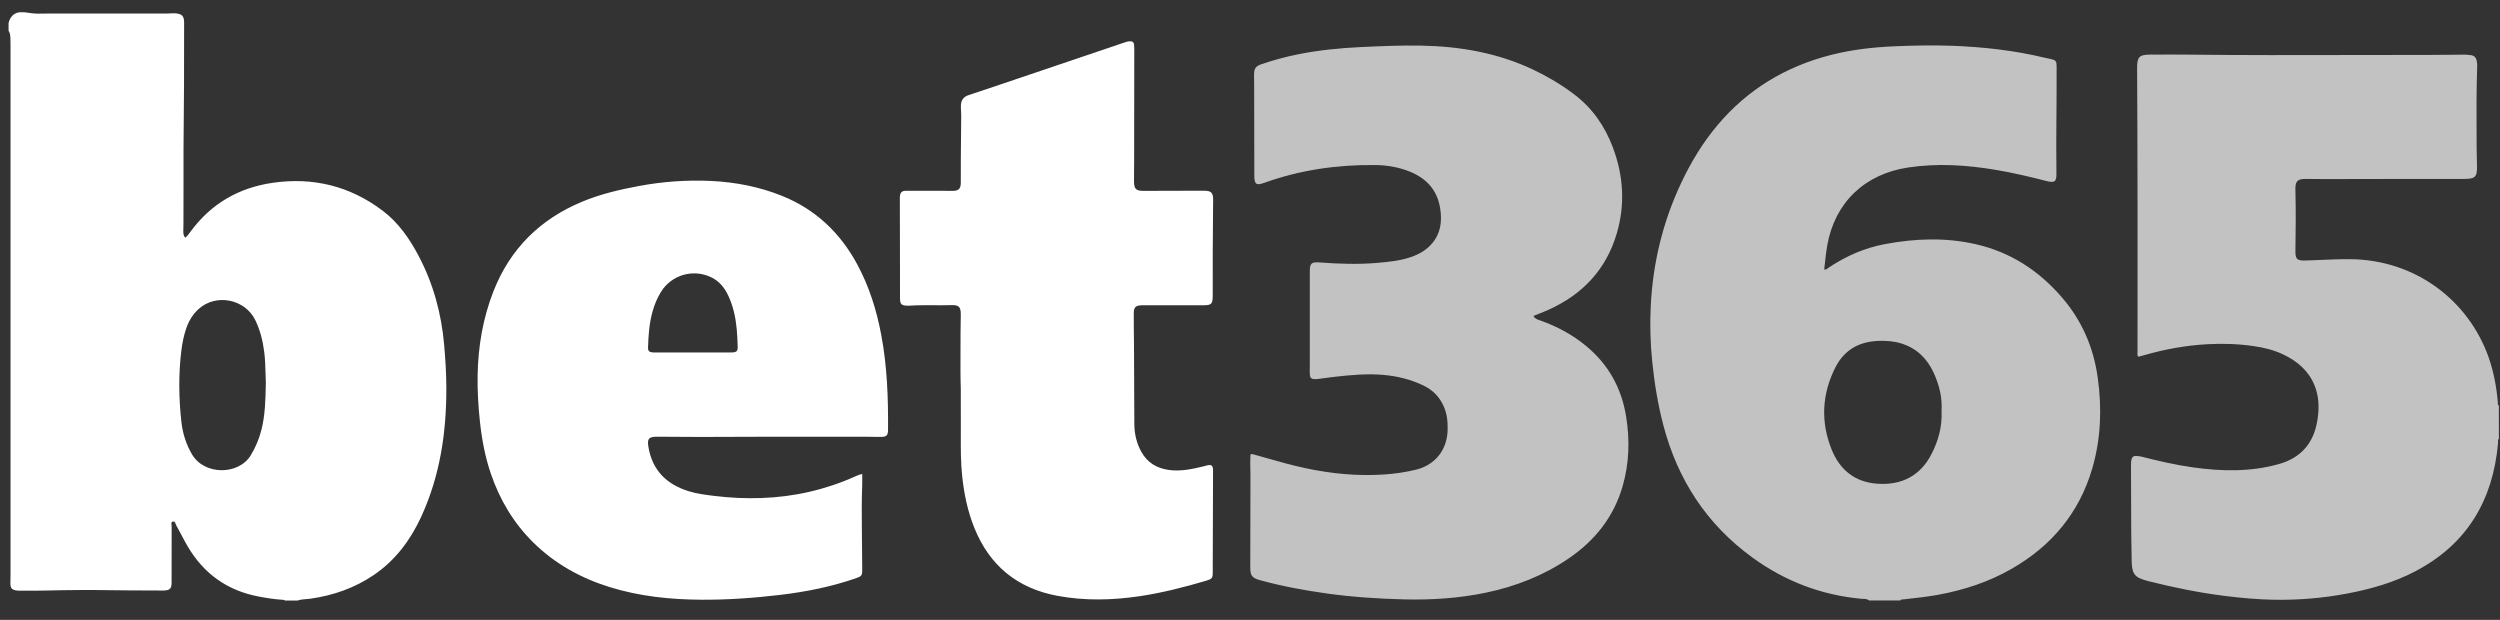
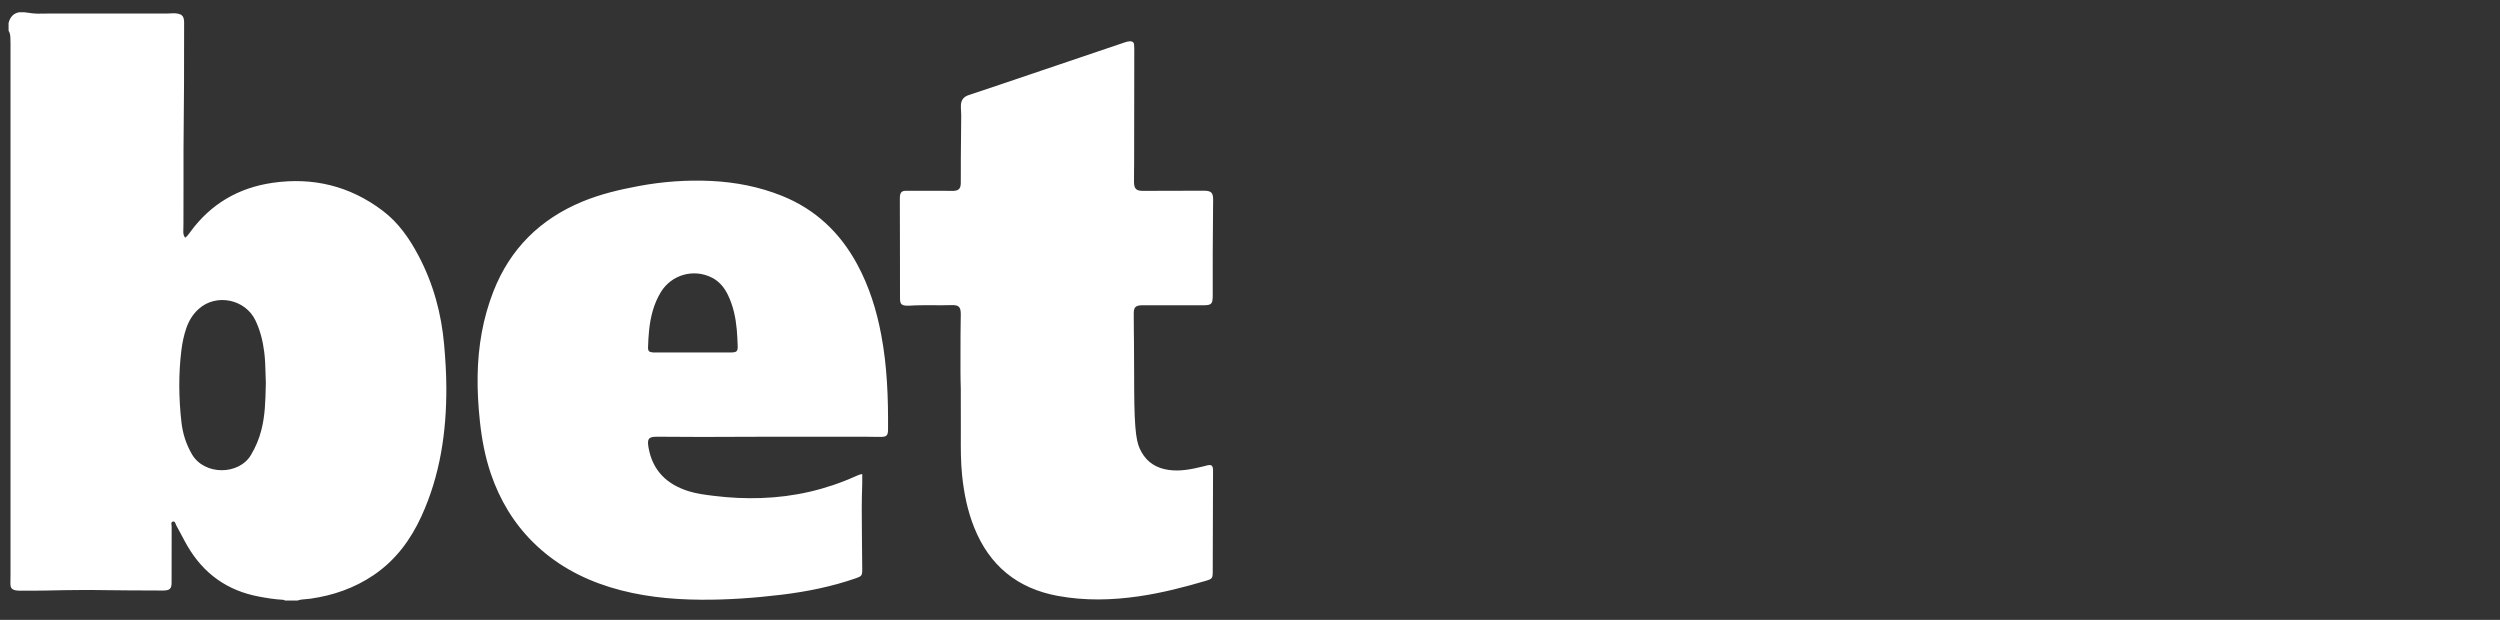
<svg xmlns="http://www.w3.org/2000/svg" width="121" height="30" viewBox="0 0 121 30" fill="none">
  <rect x="0" y="0" width="121" height="30" fill="#333333" stroke="none" />
  <g id="Group 230">
-     <path id="Union" opacity="0.7" fill-rule="evenodd" clip-rule="evenodd" d="M99.812 14.411C98.687 13.101 97.311 12.201 95.612 11.816C94.159 11.487 92.707 11.541 91.254 11.81C90.258 11.994 89.348 12.392 88.508 12.953C88.496 12.962 88.483 12.972 88.47 12.983L88.47 12.983C88.424 13.02 88.375 13.061 88.291 13.042C88.305 12.922 88.319 12.801 88.332 12.681L88.332 12.681C88.361 12.416 88.39 12.153 88.435 11.893C88.803 9.801 90.249 8.424 92.352 8.107C93.765 7.894 95.177 7.984 96.582 8.219C97.413 8.359 98.23 8.551 99.045 8.76C99.454 8.865 99.538 8.799 99.531 8.369C99.52 7.473 99.521 6.576 99.531 5.679C99.539 5.03 99.539 4.381 99.539 3.732L99.54 3.2C99.54 2.965 99.498 2.913 99.271 2.858C99.221 2.846 99.17 2.837 99.12 2.827L99.12 2.827C99.07 2.817 99.02 2.808 98.971 2.796C97.505 2.442 96.014 2.275 94.51 2.217C93.59 2.182 92.669 2.201 91.749 2.238C90.677 2.282 89.617 2.401 88.577 2.67C86.412 3.23 84.582 4.332 83.135 6.048C82.415 6.901 81.843 7.847 81.368 8.856C80.478 10.744 79.999 12.733 79.896 14.814C79.851 15.718 79.877 16.622 79.97 17.523C80.076 18.557 80.243 19.581 80.507 20.585C81.2 23.219 82.603 25.379 84.821 26.987C86.39 28.126 88.137 28.799 90.07 28.979C90.102 28.982 90.134 28.983 90.166 28.984C90.271 28.986 90.379 28.989 90.468 29.064H91.98C91.994 29.014 92.03 29.014 92.066 29.014C92.076 29.014 92.086 29.014 92.096 29.013L92.298 28.991C92.809 28.934 93.32 28.877 93.826 28.784C95.073 28.553 96.262 28.163 97.365 27.53C99.3 26.419 100.637 24.823 101.266 22.67C101.687 21.229 101.736 19.759 101.53 18.278C101.329 16.827 100.772 15.529 99.812 14.411ZM93.473 21.999C92.945 23.015 92.046 23.502 90.845 23.411C89.766 23.33 89.046 22.733 88.654 21.765C88.11 20.418 88.178 19.07 88.837 17.774C89.267 16.929 89.996 16.524 90.941 16.499C91.305 16.488 91.663 16.513 92.013 16.62C92.753 16.846 93.257 17.333 93.579 18.021C93.86 18.621 94.013 19.249 93.971 19.89C94.007 20.658 93.812 21.347 93.473 21.999ZM120.944 19.621C120.892 19.608 120.894 19.571 120.896 19.536C120.897 19.526 120.898 19.516 120.897 19.507C120.834 18.736 120.696 17.982 120.434 17.252C119.471 14.569 116.944 12.576 113.756 12.544C113.275 12.54 112.796 12.56 112.316 12.581C112.081 12.591 111.845 12.601 111.609 12.608C111.176 12.622 111.091 12.556 111.099 12.123C111.116 11.148 111.121 10.173 111.098 9.198C111.096 9.127 111.096 9.055 111.104 8.986C111.127 8.799 111.218 8.701 111.401 8.673C111.48 8.66 111.562 8.66 111.643 8.66L111.66 8.66C111.789 8.661 111.919 8.662 112.048 8.663C112.21 8.665 112.372 8.667 112.534 8.667C113.16 8.666 113.786 8.665 114.413 8.664C115.038 8.662 115.664 8.661 116.289 8.66C117.28 8.659 118.273 8.659 119.265 8.66C119.392 8.66 119.517 8.655 119.64 8.623C119.756 8.593 119.83 8.52 119.86 8.401C119.88 8.316 119.887 8.231 119.887 8.144C119.886 7.975 119.882 7.806 119.878 7.637V7.636C119.874 7.468 119.87 7.299 119.869 7.131C119.868 6.96 119.868 6.788 119.867 6.617V6.617C119.861 5.475 119.856 4.333 119.897 3.191C119.9 3.104 119.887 3.019 119.869 2.934C119.837 2.774 119.742 2.685 119.582 2.668L119.541 2.664C119.445 2.654 119.349 2.644 119.253 2.644C119.089 2.646 118.925 2.648 118.761 2.65C118.351 2.654 117.941 2.659 117.53 2.658C116.326 2.657 115.122 2.66 113.917 2.663C111.225 2.669 108.532 2.675 105.84 2.643C105.299 2.637 104.758 2.64 104.217 2.643L104.069 2.643C103.543 2.645 103.433 2.756 103.436 3.285C103.438 3.816 103.44 4.347 103.443 4.878C103.445 5.409 103.448 5.94 103.45 6.471C103.459 8.921 103.458 11.372 103.457 13.823V13.823C103.456 14.873 103.456 15.924 103.456 16.974C103.456 16.997 103.455 17.02 103.454 17.043V17.043C103.45 17.113 103.446 17.184 103.477 17.252C103.479 17.252 103.482 17.253 103.484 17.253C103.487 17.254 103.49 17.255 103.493 17.255C103.504 17.258 103.515 17.261 103.525 17.259C103.609 17.238 103.693 17.215 103.775 17.192C104.776 16.902 105.796 16.718 106.835 16.66C107.582 16.619 108.33 16.642 109.072 16.751C109.571 16.823 110.061 16.94 110.519 17.161C111.183 17.481 111.724 17.931 112.015 18.631C112.247 19.185 112.255 19.763 112.161 20.346C111.985 21.44 111.38 22.153 110.303 22.459C108.927 22.848 107.535 22.816 106.139 22.621C105.297 22.503 104.471 22.312 103.647 22.102C103.554 22.079 103.461 22.07 103.367 22.068C103.258 22.066 103.193 22.12 103.167 22.229C103.142 22.33 103.14 22.431 103.14 22.533C103.141 22.898 103.143 23.262 103.144 23.626V23.626L103.144 23.63C103.146 24.358 103.148 25.086 103.152 25.814C103.155 26.226 103.163 26.637 103.172 27.049L103.172 27.05L103.175 27.229C103.177 27.347 103.19 27.464 103.219 27.579C103.265 27.77 103.376 27.901 103.551 27.982C103.688 28.045 103.83 28.09 103.975 28.126C105.195 28.433 106.425 28.686 107.675 28.842C108.471 28.942 109.271 29.014 110.072 29.028C111.247 29.046 112.414 28.951 113.57 28.734C114.726 28.517 115.851 28.201 116.898 27.653C119.402 26.341 120.657 24.221 120.905 21.452C120.907 21.431 120.906 21.41 120.905 21.389C120.902 21.333 120.899 21.276 120.946 21.229C120.944 20.692 120.944 20.156 120.944 19.621ZM74.535 15.506C75.35 15.793 76.104 16.195 76.771 16.747C77.847 17.637 78.483 18.784 78.704 20.157C78.886 21.289 78.856 22.415 78.538 23.522C78.11 25.016 77.2 26.157 75.929 27.025C74.711 27.856 73.363 28.383 71.924 28.684C70.617 28.957 69.29 29.043 67.959 29.01C66.709 28.979 65.46 28.898 64.221 28.725C63.13 28.572 62.048 28.373 60.985 28.081C60.597 27.975 60.513 27.863 60.513 27.466C60.515 26.003 60.517 24.539 60.522 23.076C60.522 22.947 60.519 22.819 60.517 22.69C60.512 22.458 60.507 22.226 60.523 21.995C60.587 21.964 60.642 21.982 60.697 21.999C60.709 22.003 60.721 22.007 60.733 22.011C60.914 22.061 61.096 22.112 61.276 22.164C61.92 22.346 62.563 22.529 63.218 22.667C64.463 22.929 65.719 23.051 66.992 22.965C67.51 22.931 68.025 22.856 68.53 22.733C69.465 22.506 70.045 21.771 70.066 20.805C70.075 20.416 70.039 20.038 69.88 19.675C69.679 19.215 69.353 18.881 68.903 18.663C68.295 18.368 67.651 18.209 66.979 18.147C66.188 18.075 65.406 18.148 64.624 18.234C64.453 18.253 64.282 18.276 64.111 18.299C64.002 18.314 63.892 18.329 63.782 18.343C63.736 18.349 63.688 18.352 63.641 18.351C63.476 18.348 63.408 18.295 63.397 18.129C63.389 18.005 63.391 17.88 63.393 17.755C63.394 17.699 63.395 17.643 63.395 17.587V13.125C63.395 12.743 63.476 12.673 63.86 12.702C64.81 12.773 65.762 12.805 66.712 12.719C67.244 12.672 67.777 12.618 68.287 12.442C68.688 12.305 69.048 12.1 69.323 11.77C69.734 11.278 69.799 10.706 69.707 10.101C69.569 9.196 69.034 8.619 68.201 8.293C67.675 8.087 67.126 7.994 66.563 7.988C64.722 7.967 62.926 8.225 61.189 8.849C60.801 8.988 60.711 8.919 60.709 8.505C60.707 7.128 60.705 5.751 60.702 4.374C60.702 4.252 60.701 4.13 60.699 4.008C60.698 3.886 60.696 3.764 60.696 3.642C60.696 3.31 60.765 3.206 61.074 3.101C61.656 2.903 62.246 2.743 62.849 2.624C63.83 2.43 64.822 2.328 65.822 2.281C66.811 2.234 67.802 2.189 68.793 2.208C70.677 2.244 72.5 2.56 74.216 3.376C74.914 3.707 75.575 4.101 76.192 4.568C77.076 5.238 77.682 6.115 78.067 7.147C78.576 8.507 78.663 9.893 78.254 11.29C77.742 13.037 76.606 14.244 74.959 14.988C74.795 15.062 74.626 15.129 74.457 15.196C74.379 15.227 74.3 15.258 74.222 15.29C74.283 15.42 74.391 15.457 74.497 15.493C74.51 15.498 74.522 15.502 74.535 15.506Z" fill="white" />
-     <path id="Union_2" fill-rule="evenodd" clip-rule="evenodd" d="M20.259 12.381C19.818 11.545 19.287 10.779 18.525 10.201C16.938 9 15.148 8.564 13.188 8.849C11.538 9.09 10.199 9.871 9.21 11.227L9.188 11.257C9.124 11.346 9.059 11.437 8.962 11.505C8.885 11.406 8.87 11.309 8.872 11.206C8.873 11.155 8.874 11.104 8.875 11.054L8.875 11.054C8.877 10.978 8.879 10.903 8.879 10.829C8.883 10.132 8.883 9.434 8.882 8.737V8.737V8.737C8.881 7.727 8.88 6.717 8.894 5.707C8.908 4.64 8.909 3.572 8.909 2.505V2.505C8.91 2.07 8.91 1.635 8.911 1.2C8.911 1.182 8.912 1.164 8.912 1.146L8.912 1.146C8.913 1.101 8.914 1.056 8.909 1.011C8.888 0.78 8.805 0.694 8.575 0.656C8.46 0.636 8.345 0.643 8.23 0.649C8.172 0.653 8.114 0.656 8.057 0.656C6.136 0.654 4.215 0.654 2.294 0.656C2.227 0.656 2.16 0.657 2.092 0.659C1.909 0.662 1.725 0.666 1.542 0.641C1.419 0.624 1.295 0.608 1.171 0.593H0.935C0.638 0.642 0.487 0.838 0.415 1.112V1.49C0.485 1.592 0.496 1.709 0.503 1.826C0.509 1.928 0.509 2.031 0.509 2.133V27.86C0.509 27.915 0.507 27.969 0.506 28.024C0.504 28.103 0.501 28.182 0.504 28.261C0.509 28.458 0.57 28.532 0.758 28.572C0.826 28.586 0.898 28.589 0.969 28.589L1.238 28.589H1.238C1.597 28.589 1.956 28.588 2.315 28.58C3.33 28.555 4.345 28.55 5.36 28.566C5.946 28.575 6.531 28.576 7.116 28.578H7.116H7.117C7.341 28.579 7.566 28.58 7.791 28.581C7.807 28.581 7.823 28.581 7.838 28.581H7.838C7.878 28.582 7.918 28.582 7.957 28.58C8.219 28.567 8.304 28.48 8.305 28.213C8.306 27.833 8.306 27.453 8.306 27.072C8.306 26.54 8.306 26.008 8.308 25.475C8.308 25.456 8.305 25.434 8.301 25.411C8.291 25.342 8.28 25.267 8.359 25.246C8.453 25.219 8.48 25.294 8.504 25.364L8.504 25.364C8.513 25.387 8.521 25.41 8.531 25.428C8.61 25.571 8.687 25.715 8.763 25.858C8.863 26.048 8.964 26.238 9.071 26.423C9.852 27.766 11.003 28.589 12.535 28.875C12.914 28.946 13.294 29.008 13.679 29.029L13.688 29.03C13.725 29.032 13.76 29.033 13.786 29.066H14.4C14.535 29.018 14.675 29.008 14.816 28.997C14.884 28.991 14.953 28.986 15.02 28.977C16.127 28.82 17.158 28.463 18.087 27.833C19.14 27.119 19.87 26.136 20.394 24.994C21.303 23.011 21.611 20.909 21.603 18.749C21.6 18.067 21.557 17.384 21.498 16.701C21.366 15.178 20.974 13.735 20.259 12.381ZM12.65 20.814C12.541 21.242 12.372 21.644 12.143 22.026C11.563 22.999 9.894 23.019 9.291 21.988C9.008 21.503 8.843 20.982 8.781 20.432C8.651 19.273 8.636 18.112 8.779 16.952C8.824 16.585 8.9 16.224 9.021 15.873C9.144 15.519 9.336 15.206 9.617 14.953C10.467 14.187 11.872 14.482 12.361 15.503C12.595 15.99 12.722 16.507 12.789 17.039C12.834 17.387 12.843 17.737 12.852 18.079V18.079L12.852 18.079C12.857 18.229 12.861 18.377 12.867 18.523L12.864 18.654C12.848 19.391 12.831 20.111 12.65 20.814ZM41.492 12.798C40.667 11.27 39.477 10.135 37.855 9.482C36.758 9.04 35.611 8.817 34.433 8.759C33.257 8.703 32.09 8.786 30.933 9.001C29.996 9.175 29.072 9.391 28.187 9.757C26.144 10.605 24.691 12.036 23.881 14.104C23.371 15.408 23.142 16.764 23.117 18.158C23.103 18.906 23.148 19.651 23.227 20.395C23.319 21.257 23.477 22.103 23.757 22.927C24.188 24.19 24.855 25.31 25.805 26.25C26.856 27.288 28.111 27.982 29.517 28.418C30.951 28.862 32.426 29.015 33.916 29.026C35.215 29.036 36.509 28.942 37.799 28.788C39.036 28.639 40.252 28.395 41.43 27.986C41.7 27.892 41.734 27.854 41.732 27.559C41.73 27.347 41.728 27.135 41.726 26.923C41.724 26.71 41.722 26.498 41.72 26.286C41.719 26.123 41.718 25.961 41.716 25.799C41.708 25.017 41.701 24.236 41.731 23.454C41.735 23.343 41.734 23.232 41.733 23.114C41.732 23.059 41.732 23.003 41.732 22.944C41.606 22.963 41.522 23.001 41.44 23.038L41.404 23.054C39.952 23.706 38.428 24.052 36.837 24.105C36.089 24.13 35.343 24.097 34.6 24.005L34.548 23.999C34.137 23.948 33.723 23.898 33.325 23.773C32.271 23.441 31.58 22.775 31.387 21.653C31.315 21.236 31.392 21.135 31.81 21.137C32.117 21.138 32.424 21.14 32.731 21.142H32.731C33.14 21.145 33.55 21.148 33.959 21.148C34.577 21.147 35.195 21.145 35.813 21.142H35.813C36.329 21.14 36.844 21.138 37.359 21.137C38.847 21.135 40.335 21.136 41.823 21.137C41.938 21.137 42.054 21.14 42.169 21.142L42.169 21.142C42.329 21.145 42.489 21.149 42.649 21.146C42.914 21.141 42.978 21.071 42.981 20.801C42.993 19.258 42.939 17.719 42.65 16.199C42.427 15.01 42.069 13.867 41.492 12.798ZM34.002 17.059H34.002L33.536 17.059H31.767C31.75 17.059 31.734 17.06 31.717 17.06C31.679 17.061 31.64 17.061 31.601 17.058C31.421 17.045 31.359 16.99 31.365 16.809C31.373 16.535 31.388 16.26 31.416 15.987C31.484 15.332 31.64 14.703 31.987 14.135C32.502 13.29 33.582 12.988 34.463 13.441C34.828 13.629 35.069 13.932 35.242 14.296C35.487 14.814 35.605 15.365 35.658 15.93C35.684 16.204 35.694 16.479 35.704 16.753C35.714 16.997 35.652 17.057 35.401 17.058C34.934 17.06 34.468 17.06 34.002 17.059ZM58.276 9.23C58.63 9.235 58.719 9.328 58.716 9.684C58.715 9.821 58.714 9.958 58.712 10.095C58.706 10.784 58.7 11.473 58.697 12.163C58.695 12.588 58.696 13.012 58.696 13.437C58.696 13.72 58.697 14.003 58.696 14.286C58.696 14.724 58.644 14.775 58.212 14.775H55.425C55.407 14.775 55.388 14.775 55.37 14.775C55.333 14.775 55.296 14.774 55.26 14.775C54.968 14.786 54.876 14.866 54.873 15.161C54.87 15.454 54.874 15.747 54.878 16.04C54.88 16.195 54.883 16.351 54.884 16.506C54.888 17.025 54.89 17.544 54.892 18.063C54.893 18.322 54.893 18.58 54.894 18.838C54.895 19.406 54.896 19.973 54.902 20.541C54.907 21.013 55.014 21.462 55.245 21.875C55.535 22.395 55.99 22.665 56.572 22.746C57.148 22.825 57.699 22.705 58.251 22.571C58.279 22.565 58.307 22.556 58.334 22.549C58.375 22.537 58.416 22.525 58.457 22.518C58.636 22.485 58.698 22.537 58.711 22.725C58.712 22.746 58.712 22.767 58.711 22.788C58.711 22.799 58.711 22.809 58.711 22.819C58.707 24.439 58.701 26.06 58.696 27.68C58.695 27.984 58.667 28.021 58.371 28.109C57.307 28.422 56.234 28.698 55.135 28.859C53.819 29.052 52.504 29.083 51.19 28.84C49.234 28.479 47.89 27.373 47.152 25.533C46.831 24.733 46.66 23.896 46.569 23.039C46.497 22.361 46.501 21.681 46.504 21.002C46.505 20.761 46.506 20.521 46.504 20.281C46.501 19.965 46.502 19.65 46.502 19.312C46.503 19.162 46.503 19.007 46.503 18.845C46.483 18.266 46.486 17.654 46.488 17.033C46.489 16.748 46.491 16.461 46.49 16.174C46.489 16.007 46.492 15.84 46.496 15.673C46.499 15.518 46.502 15.362 46.502 15.207C46.502 14.856 46.407 14.756 46.05 14.767C45.764 14.776 45.477 14.775 45.191 14.773C44.793 14.771 44.395 14.769 43.997 14.795C43.981 14.796 43.965 14.796 43.95 14.795C43.942 14.795 43.934 14.795 43.926 14.795C43.632 14.791 43.561 14.725 43.56 14.435C43.559 14.165 43.559 13.895 43.559 13.625C43.559 13.423 43.559 13.221 43.559 13.018C43.558 12.467 43.557 11.915 43.556 11.364C43.554 10.814 43.553 10.264 43.552 9.714C43.552 9.698 43.552 9.682 43.551 9.665C43.551 9.611 43.55 9.556 43.556 9.502C43.575 9.311 43.65 9.236 43.843 9.235C44.355 9.233 44.867 9.234 45.378 9.235C45.583 9.236 45.788 9.236 45.993 9.237C46.01 9.237 46.028 9.238 46.045 9.238C46.067 9.239 46.089 9.24 46.111 9.24C46.395 9.235 46.498 9.141 46.502 8.858C46.506 8.626 46.505 8.395 46.504 8.163C46.504 8.009 46.503 7.855 46.504 7.701C46.508 6.992 46.513 6.284 46.523 5.577C46.524 5.504 46.519 5.431 46.514 5.358C46.509 5.267 46.503 5.175 46.508 5.082C46.523 4.828 46.65 4.679 46.886 4.602C47.327 4.457 47.766 4.309 48.205 4.161C49.231 3.814 50.256 3.467 51.281 3.12C52.31 2.772 53.339 2.423 54.368 2.075C54.375 2.073 54.382 2.07 54.389 2.068C54.492 2.032 54.597 1.996 54.711 1.998C54.815 2 54.874 2.047 54.888 2.147C54.896 2.209 54.899 2.272 54.899 2.335C54.897 4.192 54.895 6.049 54.892 7.905C54.891 8.021 54.89 8.137 54.888 8.254C54.886 8.436 54.884 8.619 54.886 8.802C54.889 9.139 54.99 9.238 55.325 9.238C55.882 9.237 56.439 9.235 56.996 9.234C57.368 9.232 57.739 9.231 58.111 9.23C58.129 9.23 58.147 9.23 58.166 9.23C58.202 9.23 58.239 9.23 58.276 9.23Z" fill="white" />
+     <path id="Union_2" fill-rule="evenodd" clip-rule="evenodd" d="M20.259 12.381C19.818 11.545 19.287 10.779 18.525 10.201C16.938 9 15.148 8.564 13.188 8.849C11.538 9.09 10.199 9.871 9.21 11.227L9.188 11.257C9.124 11.346 9.059 11.437 8.962 11.505C8.885 11.406 8.87 11.309 8.872 11.206C8.873 11.155 8.874 11.104 8.875 11.054L8.875 11.054C8.877 10.978 8.879 10.903 8.879 10.829C8.883 10.132 8.883 9.434 8.882 8.737V8.737V8.737C8.881 7.727 8.88 6.717 8.894 5.707C8.908 4.64 8.909 3.572 8.909 2.505V2.505C8.91 2.07 8.91 1.635 8.911 1.2C8.911 1.182 8.912 1.164 8.912 1.146L8.912 1.146C8.913 1.101 8.914 1.056 8.909 1.011C8.888 0.78 8.805 0.694 8.575 0.656C8.46 0.636 8.345 0.643 8.23 0.649C8.172 0.653 8.114 0.656 8.057 0.656C6.136 0.654 4.215 0.654 2.294 0.656C2.227 0.656 2.16 0.657 2.092 0.659C1.909 0.662 1.725 0.666 1.542 0.641C1.419 0.624 1.295 0.608 1.171 0.593H0.935C0.638 0.642 0.487 0.838 0.415 1.112V1.49C0.485 1.592 0.496 1.709 0.503 1.826C0.509 1.928 0.509 2.031 0.509 2.133V27.86C0.509 27.915 0.507 27.969 0.506 28.024C0.504 28.103 0.501 28.182 0.504 28.261C0.509 28.458 0.57 28.532 0.758 28.572C0.826 28.586 0.898 28.589 0.969 28.589L1.238 28.589H1.238C1.597 28.589 1.956 28.588 2.315 28.58C3.33 28.555 4.345 28.55 5.36 28.566C5.946 28.575 6.531 28.576 7.116 28.578H7.116H7.117C7.341 28.579 7.566 28.58 7.791 28.581C7.807 28.581 7.823 28.581 7.838 28.581H7.838C7.878 28.582 7.918 28.582 7.957 28.58C8.219 28.567 8.304 28.48 8.305 28.213C8.306 27.833 8.306 27.453 8.306 27.072C8.306 26.54 8.306 26.008 8.308 25.475C8.308 25.456 8.305 25.434 8.301 25.411C8.291 25.342 8.28 25.267 8.359 25.246C8.453 25.219 8.48 25.294 8.504 25.364L8.504 25.364C8.513 25.387 8.521 25.41 8.531 25.428C8.61 25.571 8.687 25.715 8.763 25.858C8.863 26.048 8.964 26.238 9.071 26.423C9.852 27.766 11.003 28.589 12.535 28.875C12.914 28.946 13.294 29.008 13.679 29.029L13.688 29.03C13.725 29.032 13.76 29.033 13.786 29.066H14.4C14.535 29.018 14.675 29.008 14.816 28.997C14.884 28.991 14.953 28.986 15.02 28.977C16.127 28.82 17.158 28.463 18.087 27.833C19.14 27.119 19.87 26.136 20.394 24.994C21.303 23.011 21.611 20.909 21.603 18.749C21.6 18.067 21.557 17.384 21.498 16.701C21.366 15.178 20.974 13.735 20.259 12.381ZM12.65 20.814C12.541 21.242 12.372 21.644 12.143 22.026C11.563 22.999 9.894 23.019 9.291 21.988C9.008 21.503 8.843 20.982 8.781 20.432C8.651 19.273 8.636 18.112 8.779 16.952C8.824 16.585 8.9 16.224 9.021 15.873C9.144 15.519 9.336 15.206 9.617 14.953C10.467 14.187 11.872 14.482 12.361 15.503C12.595 15.99 12.722 16.507 12.789 17.039C12.834 17.387 12.843 17.737 12.852 18.079V18.079L12.852 18.079C12.857 18.229 12.861 18.377 12.867 18.523L12.864 18.654C12.848 19.391 12.831 20.111 12.65 20.814ZM41.492 12.798C40.667 11.27 39.477 10.135 37.855 9.482C36.758 9.04 35.611 8.817 34.433 8.759C33.257 8.703 32.09 8.786 30.933 9.001C29.996 9.175 29.072 9.391 28.187 9.757C26.144 10.605 24.691 12.036 23.881 14.104C23.371 15.408 23.142 16.764 23.117 18.158C23.103 18.906 23.148 19.651 23.227 20.395C23.319 21.257 23.477 22.103 23.757 22.927C24.188 24.19 24.855 25.31 25.805 26.25C26.856 27.288 28.111 27.982 29.517 28.418C30.951 28.862 32.426 29.015 33.916 29.026C35.215 29.036 36.509 28.942 37.799 28.788C39.036 28.639 40.252 28.395 41.43 27.986C41.7 27.892 41.734 27.854 41.732 27.559C41.73 27.347 41.728 27.135 41.726 26.923C41.724 26.71 41.722 26.498 41.72 26.286C41.719 26.123 41.718 25.961 41.716 25.799C41.708 25.017 41.701 24.236 41.731 23.454C41.735 23.343 41.734 23.232 41.733 23.114C41.732 23.059 41.732 23.003 41.732 22.944C41.606 22.963 41.522 23.001 41.44 23.038L41.404 23.054C39.952 23.706 38.428 24.052 36.837 24.105C36.089 24.13 35.343 24.097 34.6 24.005L34.548 23.999C34.137 23.948 33.723 23.898 33.325 23.773C32.271 23.441 31.58 22.775 31.387 21.653C31.315 21.236 31.392 21.135 31.81 21.137C32.117 21.138 32.424 21.14 32.731 21.142H32.731C33.14 21.145 33.55 21.148 33.959 21.148C34.577 21.147 35.195 21.145 35.813 21.142H35.813C36.329 21.14 36.844 21.138 37.359 21.137C38.847 21.135 40.335 21.136 41.823 21.137C41.938 21.137 42.054 21.14 42.169 21.142L42.169 21.142C42.329 21.145 42.489 21.149 42.649 21.146C42.914 21.141 42.978 21.071 42.981 20.801C42.993 19.258 42.939 17.719 42.65 16.199C42.427 15.01 42.069 13.867 41.492 12.798ZM34.002 17.059H34.002L33.536 17.059H31.767C31.75 17.059 31.734 17.06 31.717 17.06C31.679 17.061 31.64 17.061 31.601 17.058C31.421 17.045 31.359 16.99 31.365 16.809C31.373 16.535 31.388 16.26 31.416 15.987C31.484 15.332 31.64 14.703 31.987 14.135C32.502 13.29 33.582 12.988 34.463 13.441C34.828 13.629 35.069 13.932 35.242 14.296C35.487 14.814 35.605 15.365 35.658 15.93C35.684 16.204 35.694 16.479 35.704 16.753C35.714 16.997 35.652 17.057 35.401 17.058C34.934 17.06 34.468 17.06 34.002 17.059ZM58.276 9.23C58.63 9.235 58.719 9.328 58.716 9.684C58.715 9.821 58.714 9.958 58.712 10.095C58.706 10.784 58.7 11.473 58.697 12.163C58.695 12.588 58.696 13.012 58.696 13.437C58.696 13.72 58.697 14.003 58.696 14.286C58.696 14.724 58.644 14.775 58.212 14.775H55.425C55.407 14.775 55.388 14.775 55.37 14.775C55.333 14.775 55.296 14.774 55.26 14.775C54.968 14.786 54.876 14.866 54.873 15.161C54.87 15.454 54.874 15.747 54.878 16.04C54.88 16.195 54.883 16.351 54.884 16.506C54.888 17.025 54.89 17.544 54.892 18.063C54.893 18.322 54.893 18.58 54.894 18.838C54.907 21.013 55.014 21.462 55.245 21.875C55.535 22.395 55.99 22.665 56.572 22.746C57.148 22.825 57.699 22.705 58.251 22.571C58.279 22.565 58.307 22.556 58.334 22.549C58.375 22.537 58.416 22.525 58.457 22.518C58.636 22.485 58.698 22.537 58.711 22.725C58.712 22.746 58.712 22.767 58.711 22.788C58.711 22.799 58.711 22.809 58.711 22.819C58.707 24.439 58.701 26.06 58.696 27.68C58.695 27.984 58.667 28.021 58.371 28.109C57.307 28.422 56.234 28.698 55.135 28.859C53.819 29.052 52.504 29.083 51.19 28.84C49.234 28.479 47.89 27.373 47.152 25.533C46.831 24.733 46.66 23.896 46.569 23.039C46.497 22.361 46.501 21.681 46.504 21.002C46.505 20.761 46.506 20.521 46.504 20.281C46.501 19.965 46.502 19.65 46.502 19.312C46.503 19.162 46.503 19.007 46.503 18.845C46.483 18.266 46.486 17.654 46.488 17.033C46.489 16.748 46.491 16.461 46.49 16.174C46.489 16.007 46.492 15.84 46.496 15.673C46.499 15.518 46.502 15.362 46.502 15.207C46.502 14.856 46.407 14.756 46.05 14.767C45.764 14.776 45.477 14.775 45.191 14.773C44.793 14.771 44.395 14.769 43.997 14.795C43.981 14.796 43.965 14.796 43.95 14.795C43.942 14.795 43.934 14.795 43.926 14.795C43.632 14.791 43.561 14.725 43.56 14.435C43.559 14.165 43.559 13.895 43.559 13.625C43.559 13.423 43.559 13.221 43.559 13.018C43.558 12.467 43.557 11.915 43.556 11.364C43.554 10.814 43.553 10.264 43.552 9.714C43.552 9.698 43.552 9.682 43.551 9.665C43.551 9.611 43.55 9.556 43.556 9.502C43.575 9.311 43.65 9.236 43.843 9.235C44.355 9.233 44.867 9.234 45.378 9.235C45.583 9.236 45.788 9.236 45.993 9.237C46.01 9.237 46.028 9.238 46.045 9.238C46.067 9.239 46.089 9.24 46.111 9.24C46.395 9.235 46.498 9.141 46.502 8.858C46.506 8.626 46.505 8.395 46.504 8.163C46.504 8.009 46.503 7.855 46.504 7.701C46.508 6.992 46.513 6.284 46.523 5.577C46.524 5.504 46.519 5.431 46.514 5.358C46.509 5.267 46.503 5.175 46.508 5.082C46.523 4.828 46.65 4.679 46.886 4.602C47.327 4.457 47.766 4.309 48.205 4.161C49.231 3.814 50.256 3.467 51.281 3.12C52.31 2.772 53.339 2.423 54.368 2.075C54.375 2.073 54.382 2.07 54.389 2.068C54.492 2.032 54.597 1.996 54.711 1.998C54.815 2 54.874 2.047 54.888 2.147C54.896 2.209 54.899 2.272 54.899 2.335C54.897 4.192 54.895 6.049 54.892 7.905C54.891 8.021 54.89 8.137 54.888 8.254C54.886 8.436 54.884 8.619 54.886 8.802C54.889 9.139 54.99 9.238 55.325 9.238C55.882 9.237 56.439 9.235 56.996 9.234C57.368 9.232 57.739 9.231 58.111 9.23C58.129 9.23 58.147 9.23 58.166 9.23C58.202 9.23 58.239 9.23 58.276 9.23Z" fill="white" />
  </g>
</svg>